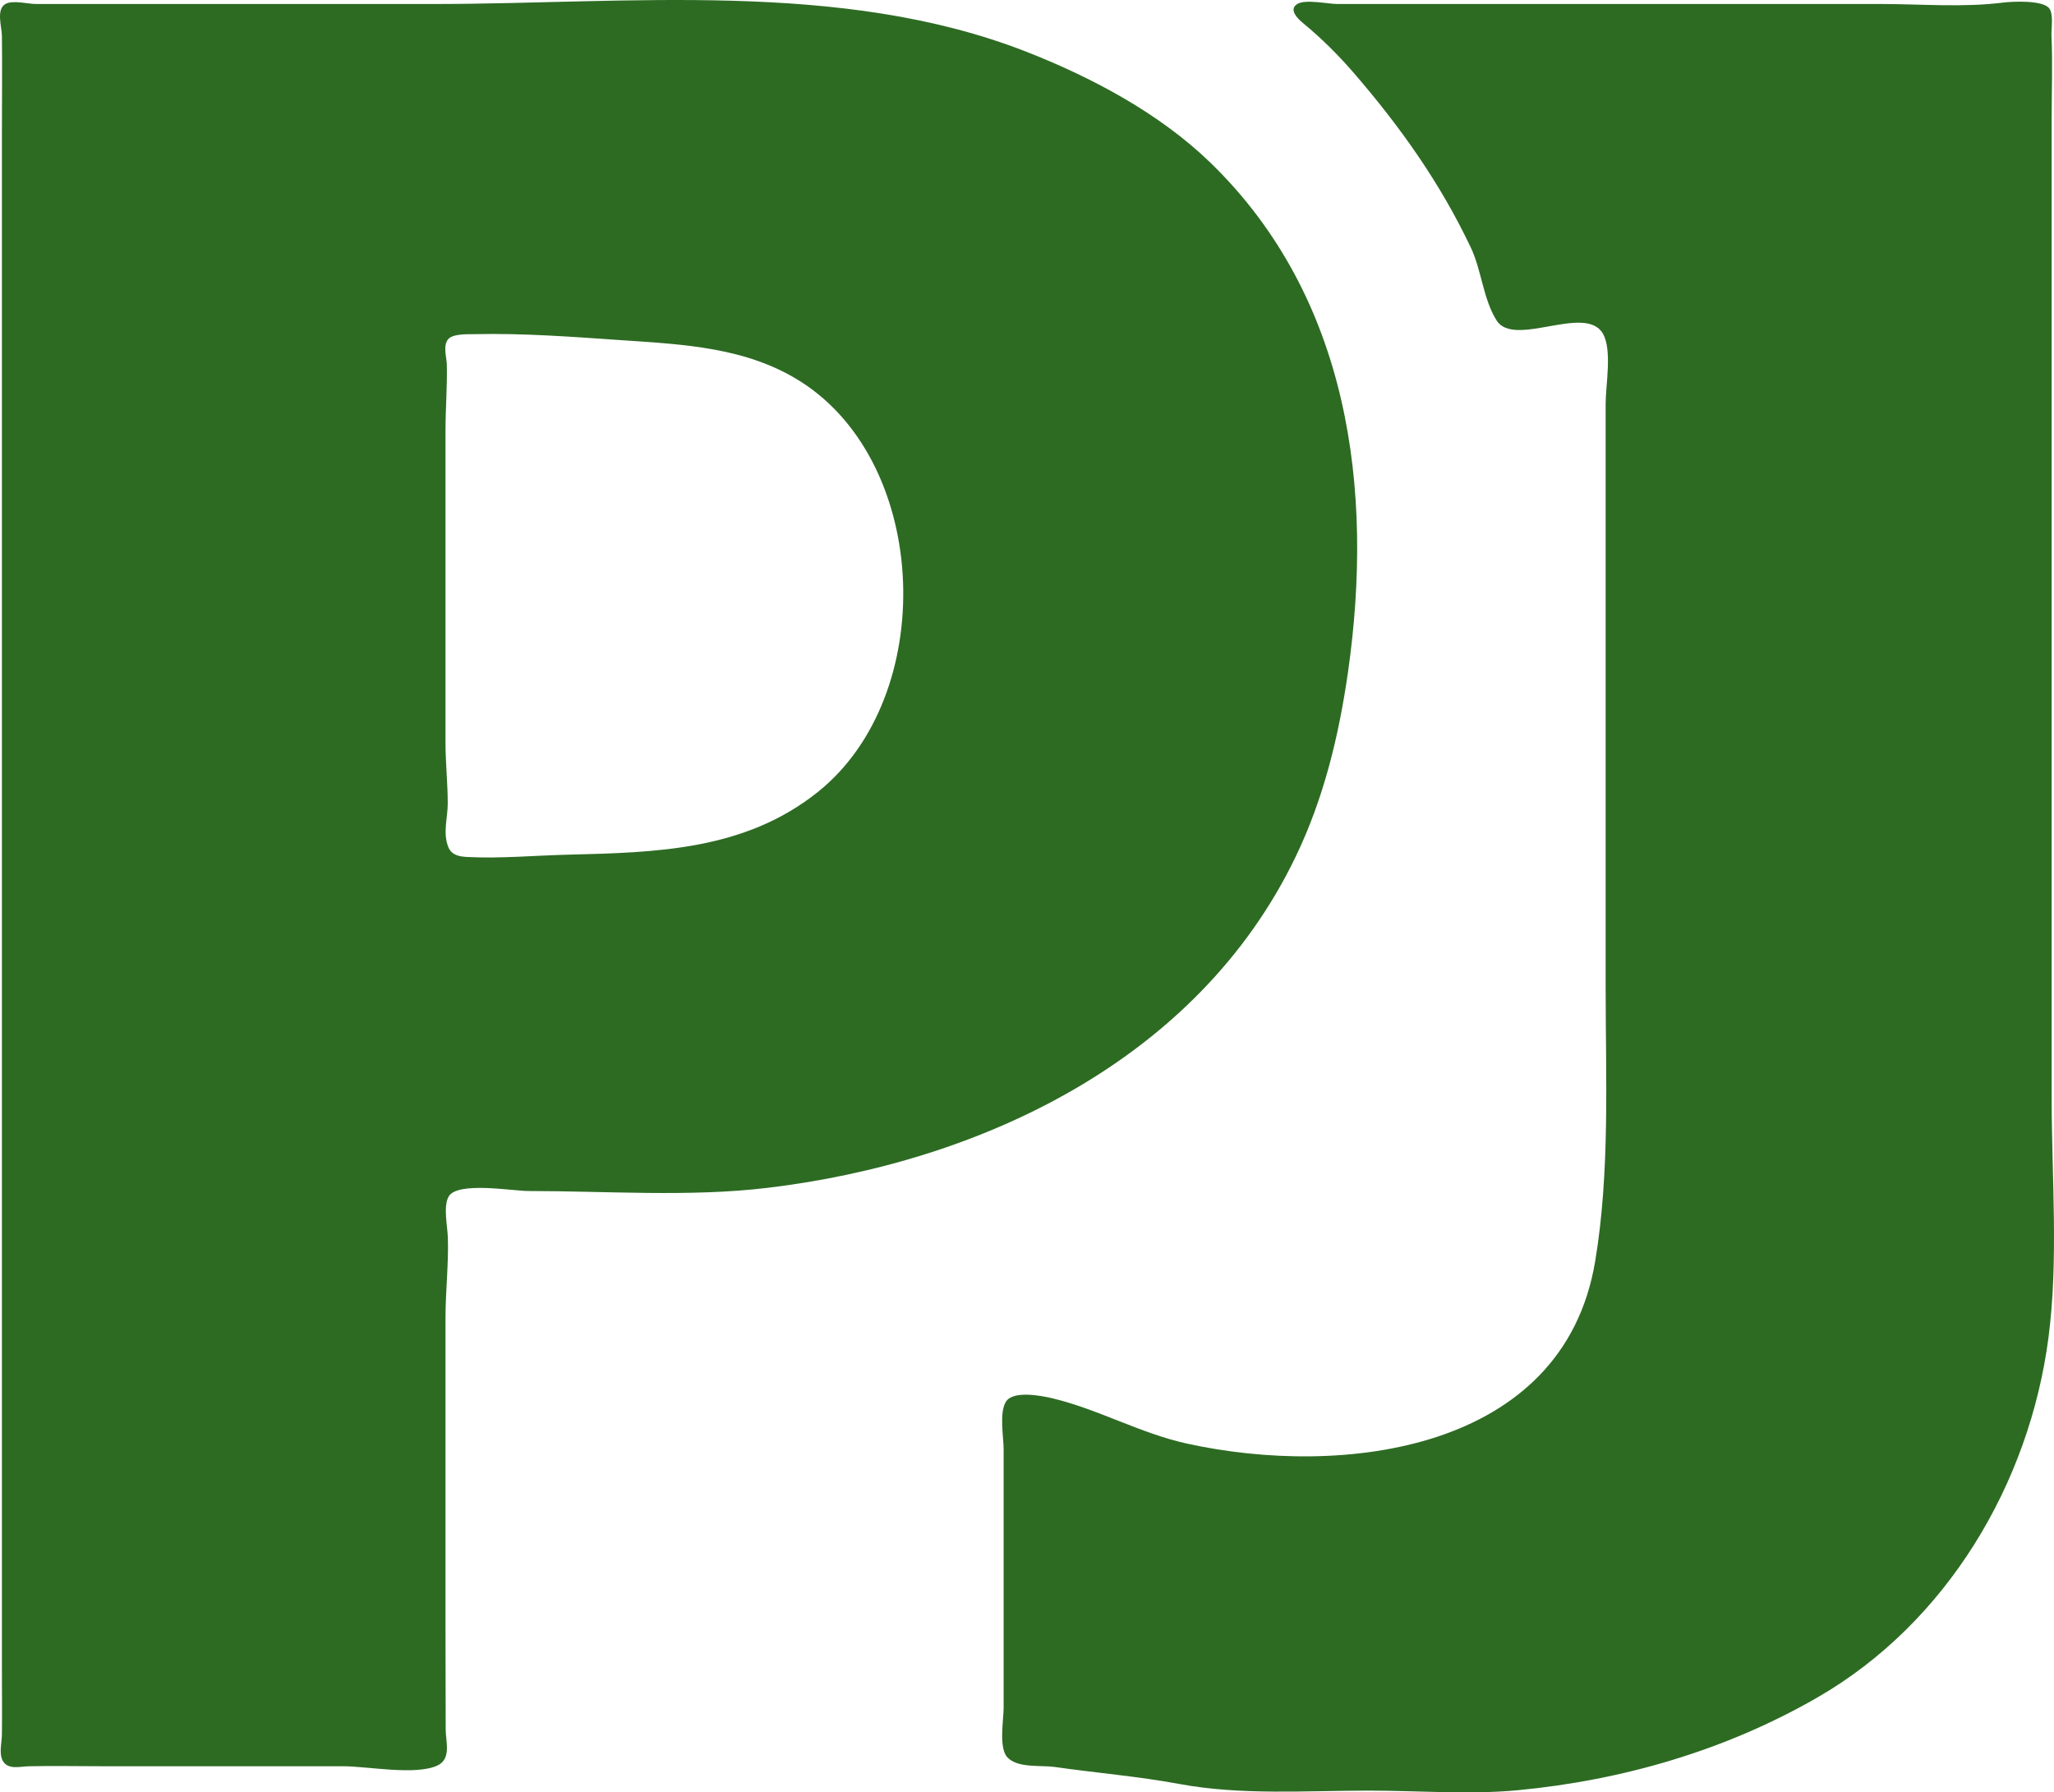
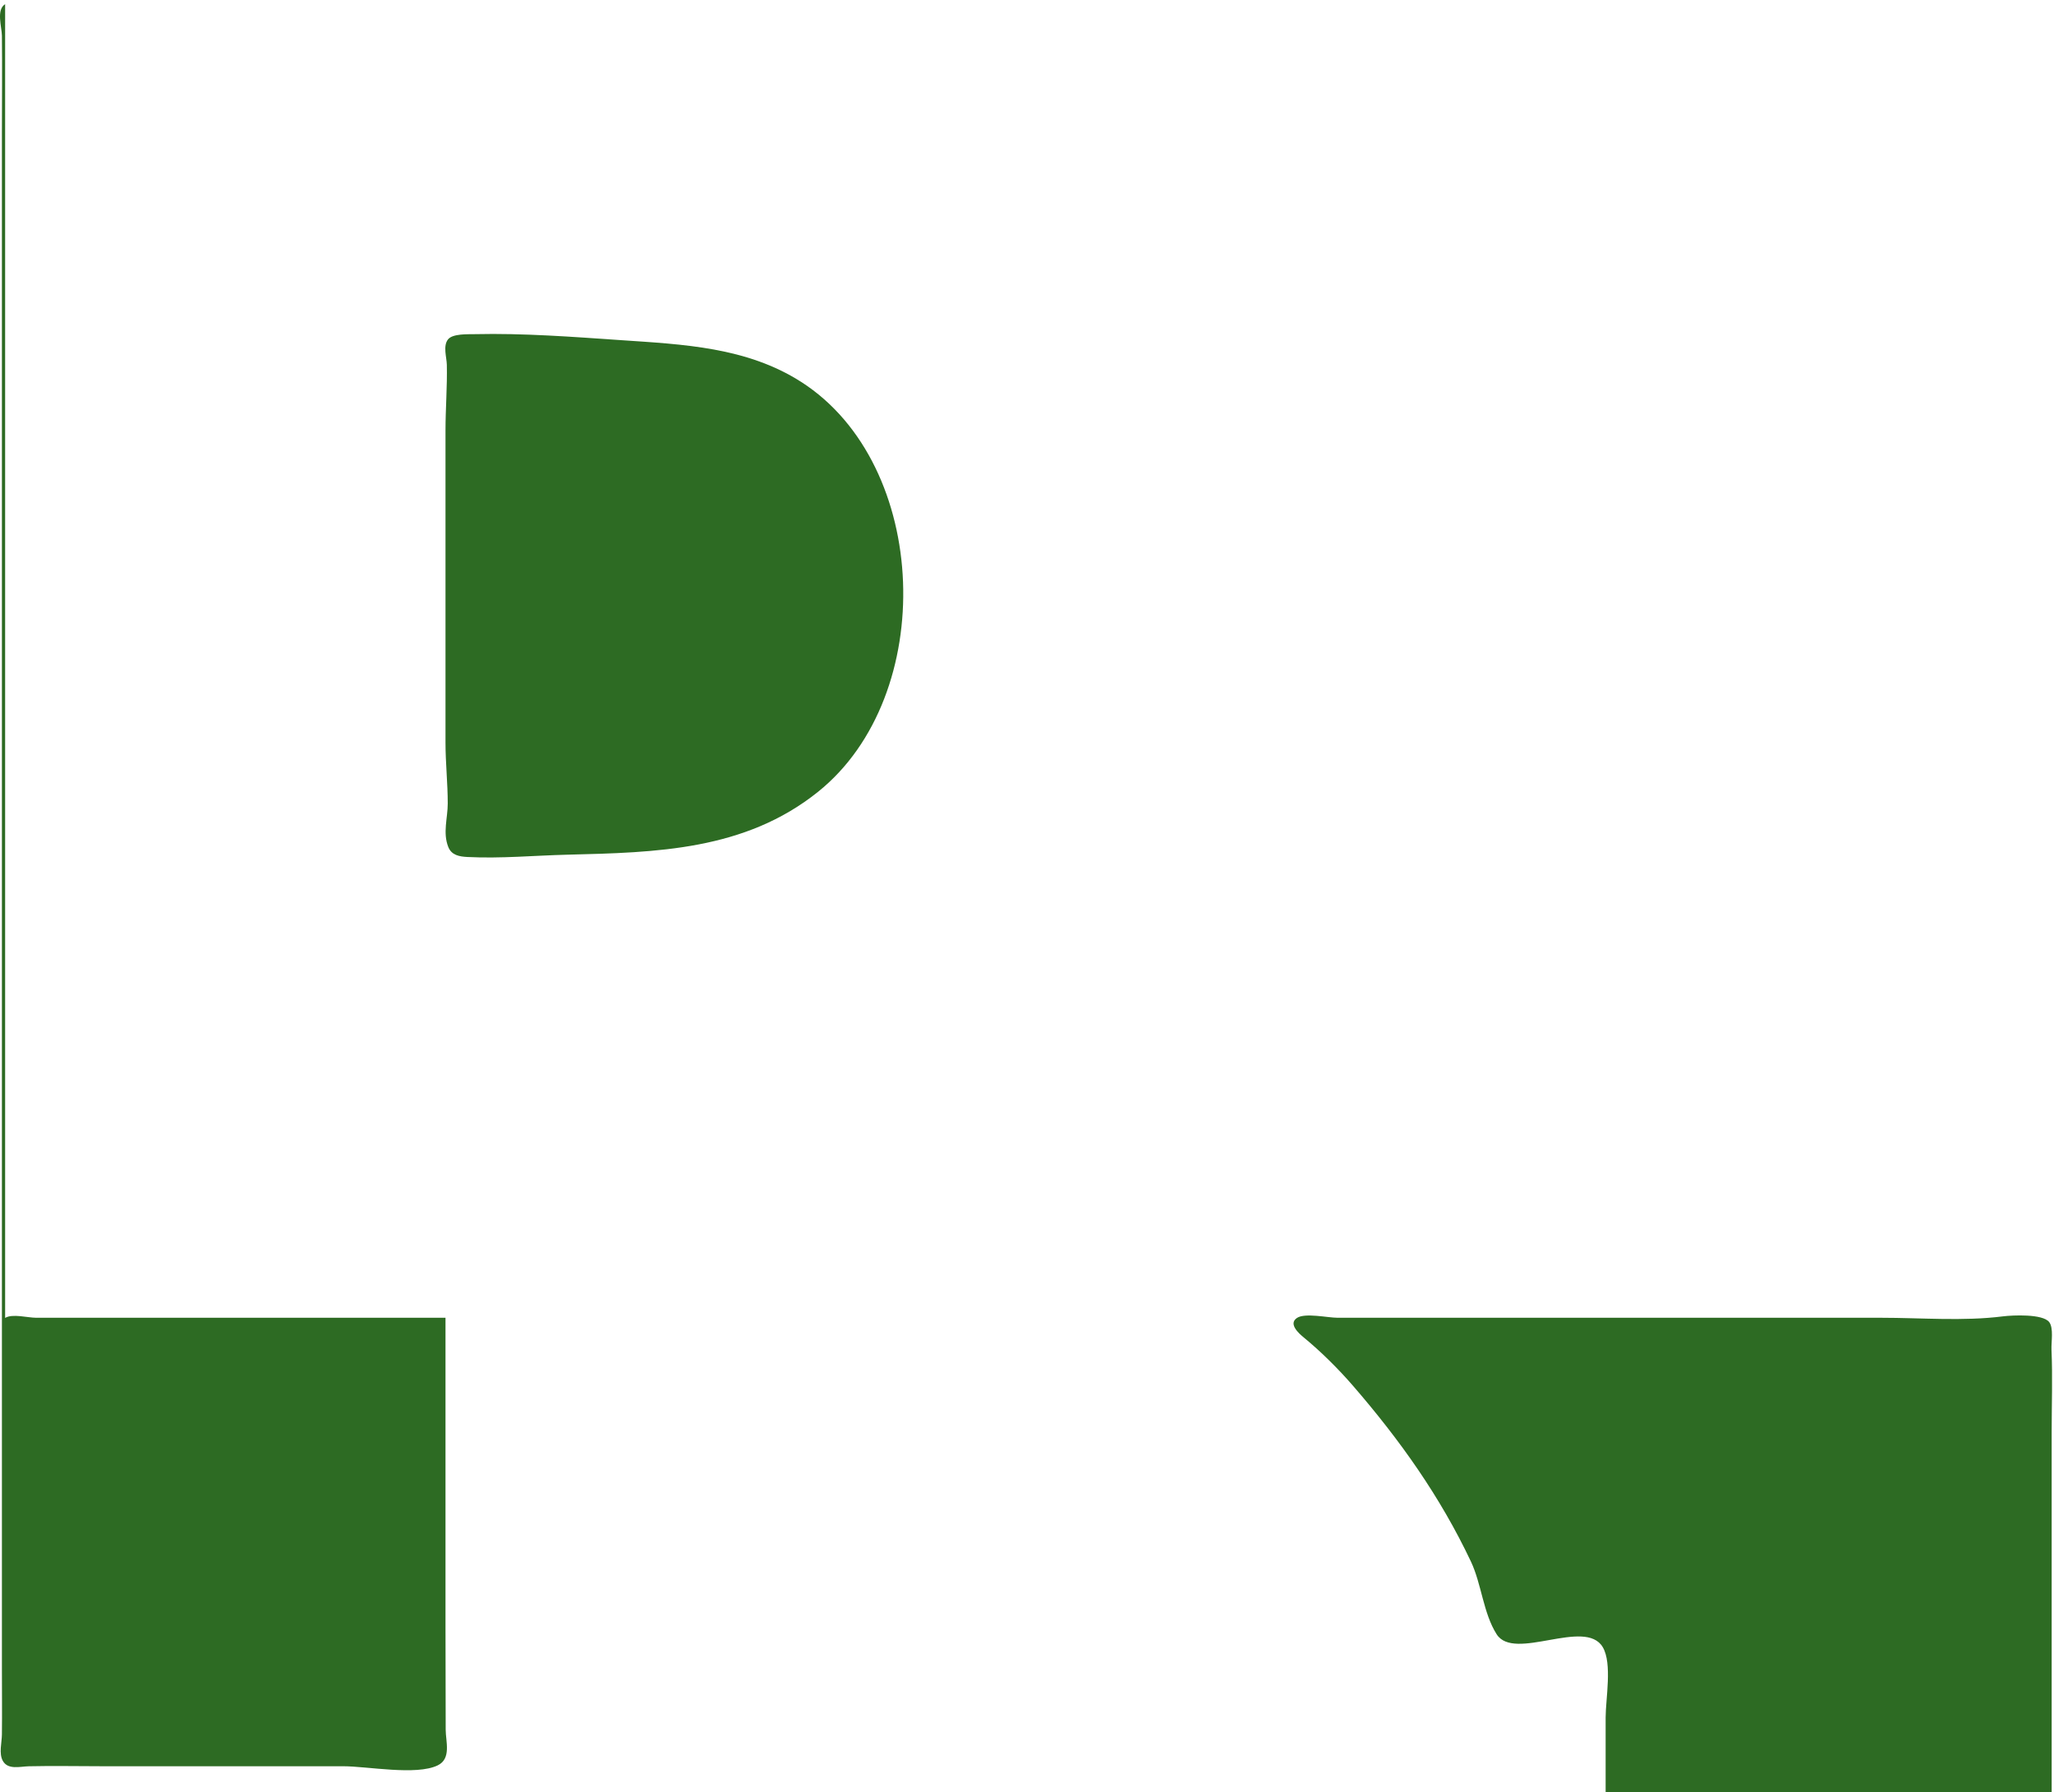
<svg xmlns="http://www.w3.org/2000/svg" width="1123.661" height="980.486">
-   <path d="M2.806 2.28C-2.18 5.336.986 14.787 1.043 19.524c.211 17.772.005 35.56.005 53.333v840c0 11.998.133 24.004-.005 36-.05 4.386-1.734 10.327.481 14.358 2.805 5.102 9.487 3.102 14.19 2.996 13.32-.304 26.678-.02 40-.02h132c13.291 0 39.9 5.214 51.715-.466 7.631-3.668 4.39-13.145 4.391-19.534l-.105-56V720.857c0-14.59 1.774-29.534 1.281-44-.205-5.988-2.597-16.874.41-22.262 4.73-8.474 35.014-3.07 43.642-3.07 42.815 0 88.187 3.366 130.667-1.716 116.766-13.964 235.408-69.922 288.989-180.952 15.505-32.13 23.763-66.464 28.744-101.333 14.233-99.619.775-204.687-75.185-278.44-27.938-27.125-65.219-46.904-101.215-60.941-100.83-39.323-217.915-25.952-324-25.952H19.715c-4.576-.007-12.92-2.355-16.909.09m706.725 0c-4.846 3.207.921 8.398 3.574 10.576 9.563 7.851 19.068 17.3 27.175 26.667 25.645 29.639 47.575 60.49 64.388 96 5.848 12.35 6.737 28.223 14.084 39.803 9.59 15.117 48.456-9.156 58.057 7.061 5.282 8.919 1.572 28.297 1.572 38.47v318.666c0 49.516 2.466 101.73-5.765 150.667-17.477 103.91-138.24 118.286-223.568 99.434-25.25-5.578-48.25-18.718-73.333-24.714-5.898-1.41-21.246-4.367-25.296 1.704-3.935 5.894-1.371 19.378-1.371 26.242v141.334c0 6.705-2.83 22.052 2.137 27.214 5.732 5.958 18.482 4.122 25.863 5.186 22.377 3.226 45.773 5.141 68 9.281 33.856 6.307 69.62 3.652 104 3.652 26.763 0 54.697 2.308 81.333-.227 57.504-5.472 113.848-21.869 164-50.818 70.751-40.839 115.888-116.986 126.282-196.955 5.529-42.556 1.718-87.707 1.718-130.667v-536c0-15.065.563-30.264-.1-45.333-.173-3.94 1.271-11.797-1.276-15.01-3.59-4.533-20.017-3.757-25.29-3.09-21.739 2.75-44.756.767-66.667.767H731.715c-5.34 0-17.791-2.82-22.184.09M259.715 182.796c26.67-.608 53.449 1.456 80 3.275 34.03 2.33 68.826 3.77 98.666 22.905 70.519 45.222 74.8 171.567 9.088 224.215-39.998 32.045-88.449 33.16-137.088 34.352-18.19.445-36.377 2.188-54.666 1.26-4.387-.223-8.678-.955-10.47-5.457-3.112-7.819-.302-15.867-.302-23.823 0-11.043-1.228-22.2-1.228-33.333V235.524c0-11.95.997-24.112.726-36-.093-4.085-2.193-10.277.644-13.863 2.546-3.216 10.879-2.778 14.63-2.864z" fill="#2d6b23" />
+   <path d="M2.806 2.28C-2.18 5.336.986 14.787 1.043 19.524c.211 17.772.005 35.56.005 53.333v840c0 11.998.133 24.004-.005 36-.05 4.386-1.734 10.327.481 14.358 2.805 5.102 9.487 3.102 14.19 2.996 13.32-.304 26.678-.02 40-.02h132c13.291 0 39.9 5.214 51.715-.466 7.631-3.668 4.39-13.145 4.391-19.534l-.105-56V720.857H19.715c-4.576-.007-12.92-2.355-16.909.09m706.725 0c-4.846 3.207.921 8.398 3.574 10.576 9.563 7.851 19.068 17.3 27.175 26.667 25.645 29.639 47.575 60.49 64.388 96 5.848 12.35 6.737 28.223 14.084 39.803 9.59 15.117 48.456-9.156 58.057 7.061 5.282 8.919 1.572 28.297 1.572 38.47v318.666c0 49.516 2.466 101.73-5.765 150.667-17.477 103.91-138.24 118.286-223.568 99.434-25.25-5.578-48.25-18.718-73.333-24.714-5.898-1.41-21.246-4.367-25.296 1.704-3.935 5.894-1.371 19.378-1.371 26.242v141.334c0 6.705-2.83 22.052 2.137 27.214 5.732 5.958 18.482 4.122 25.863 5.186 22.377 3.226 45.773 5.141 68 9.281 33.856 6.307 69.62 3.652 104 3.652 26.763 0 54.697 2.308 81.333-.227 57.504-5.472 113.848-21.869 164-50.818 70.751-40.839 115.888-116.986 126.282-196.955 5.529-42.556 1.718-87.707 1.718-130.667v-536c0-15.065.563-30.264-.1-45.333-.173-3.94 1.271-11.797-1.276-15.01-3.59-4.533-20.017-3.757-25.29-3.09-21.739 2.75-44.756.767-66.667.767H731.715c-5.34 0-17.791-2.82-22.184.09M259.715 182.796c26.67-.608 53.449 1.456 80 3.275 34.03 2.33 68.826 3.77 98.666 22.905 70.519 45.222 74.8 171.567 9.088 224.215-39.998 32.045-88.449 33.16-137.088 34.352-18.19.445-36.377 2.188-54.666 1.26-4.387-.223-8.678-.955-10.47-5.457-3.112-7.819-.302-15.867-.302-23.823 0-11.043-1.228-22.2-1.228-33.333V235.524c0-11.95.997-24.112.726-36-.093-4.085-2.193-10.277.644-13.863 2.546-3.216 10.879-2.778 14.63-2.864z" fill="#2d6b23" />
</svg>